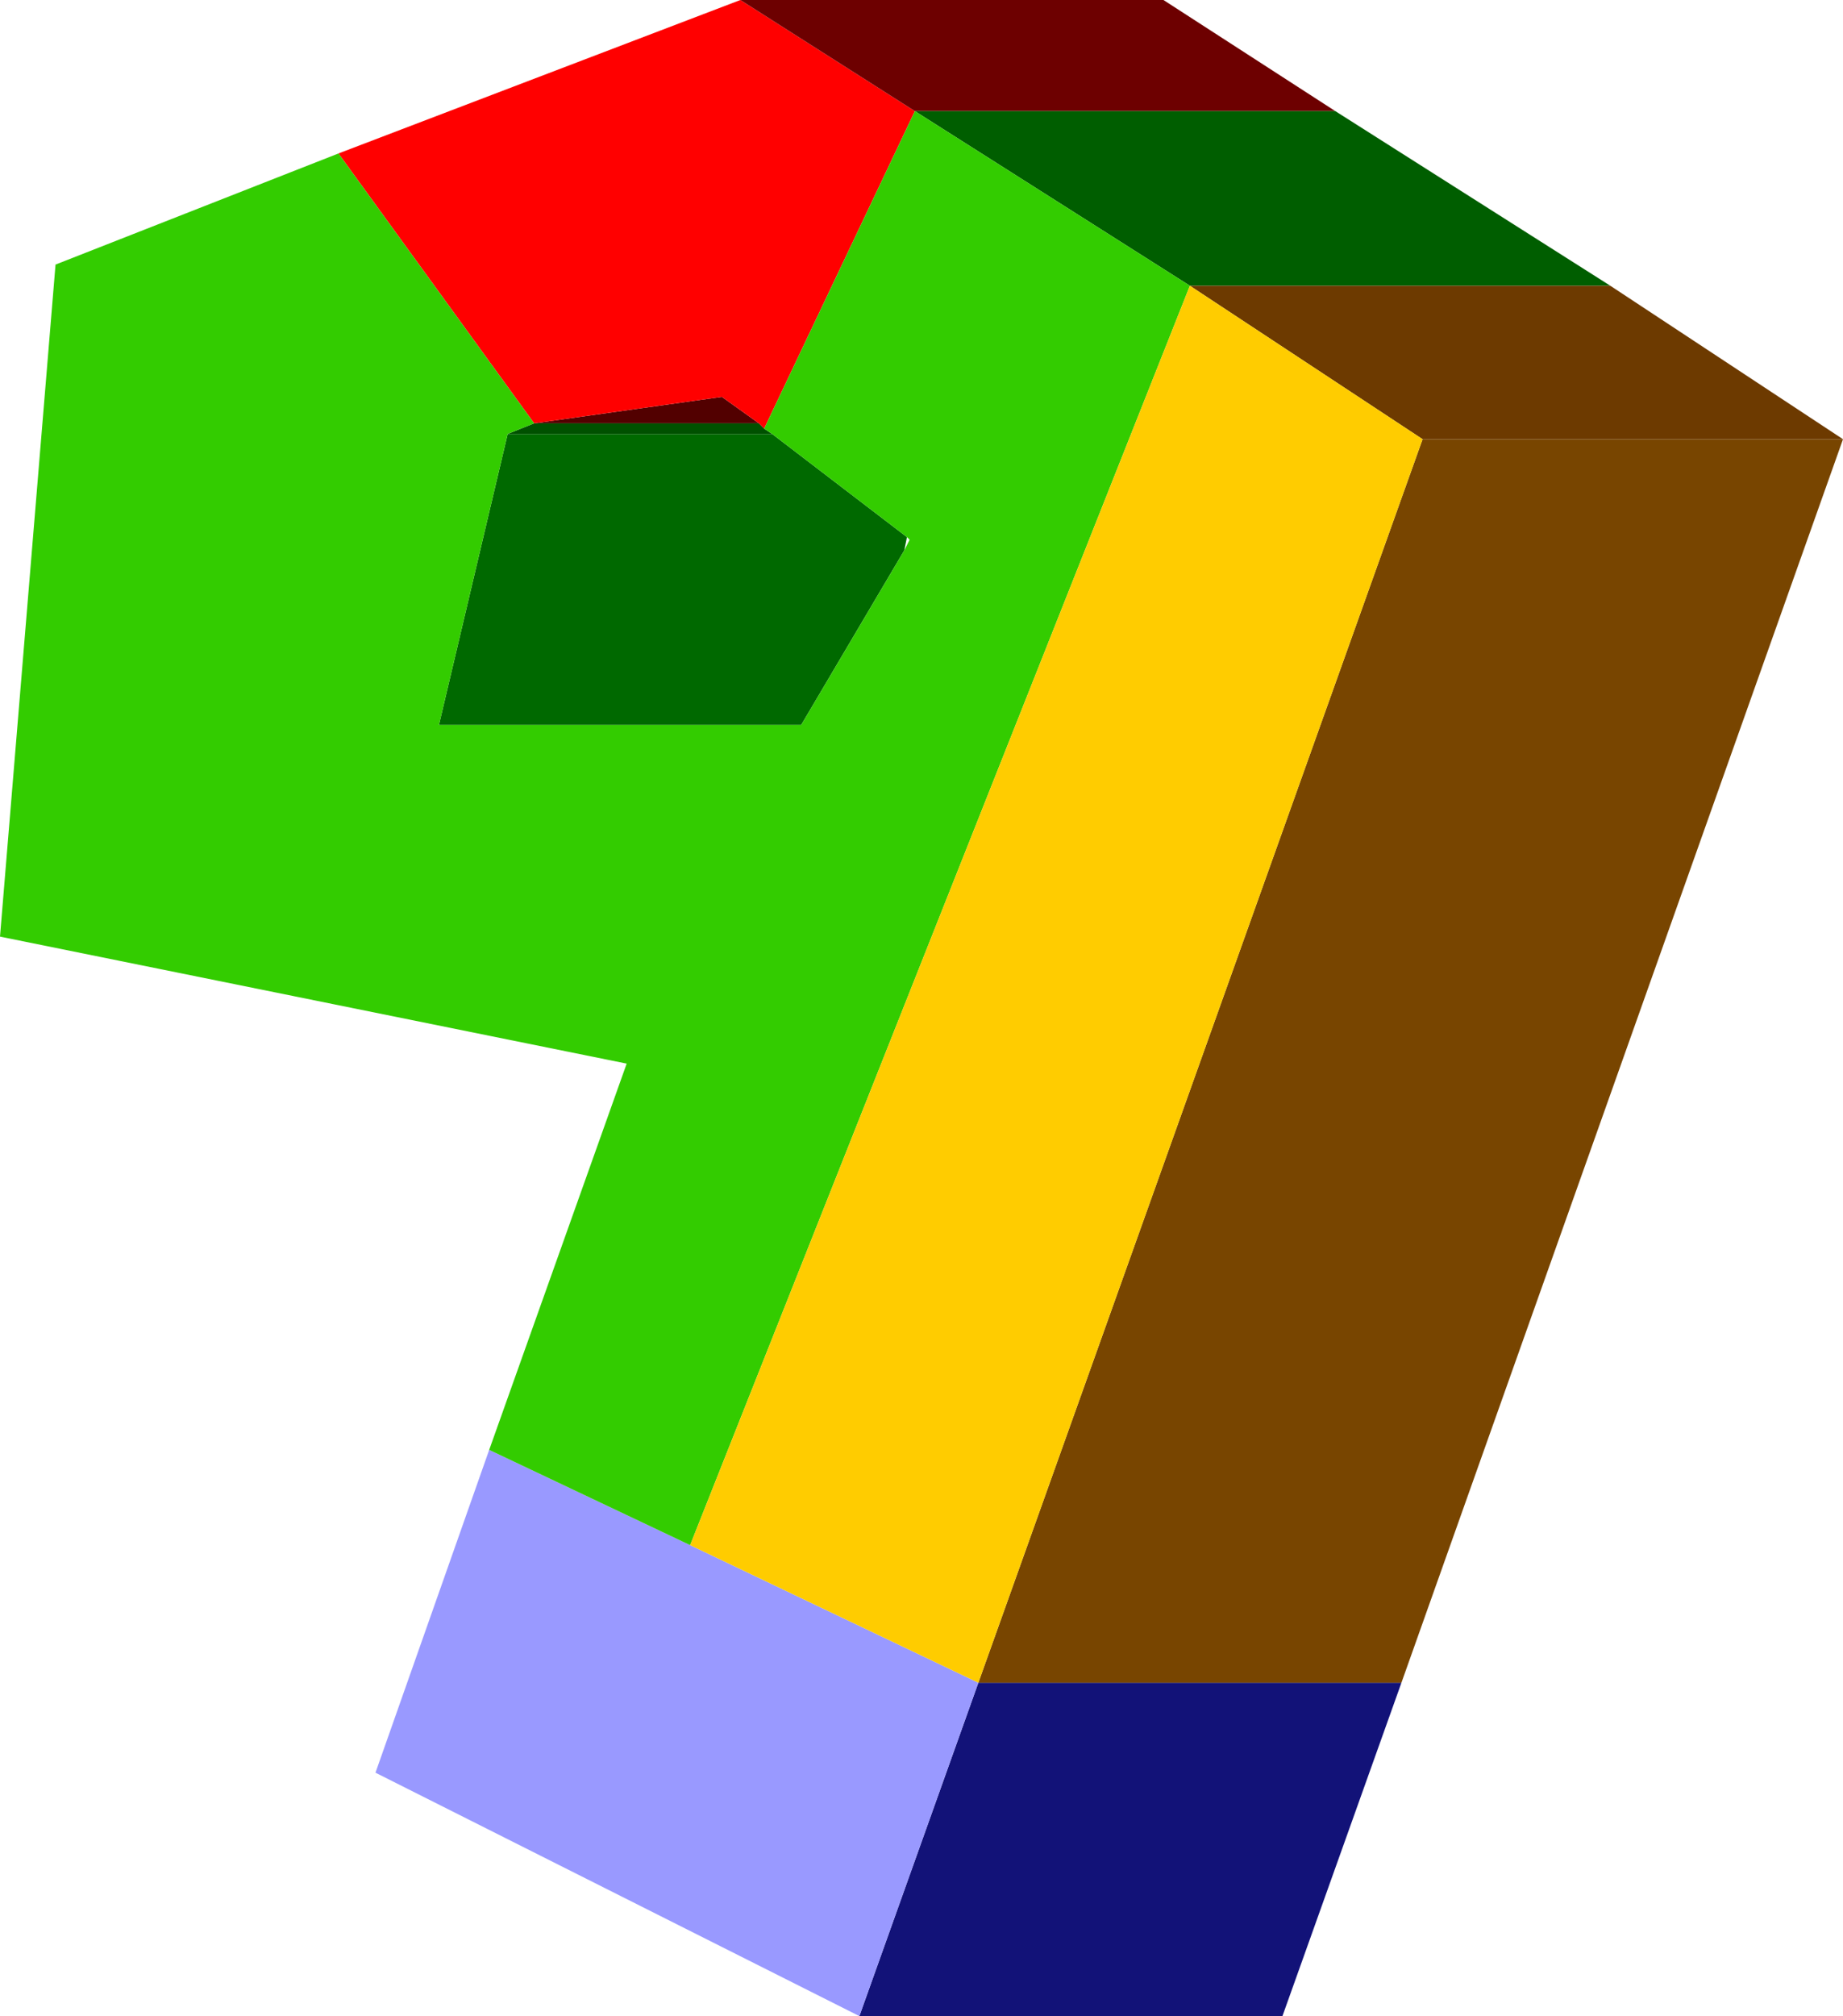
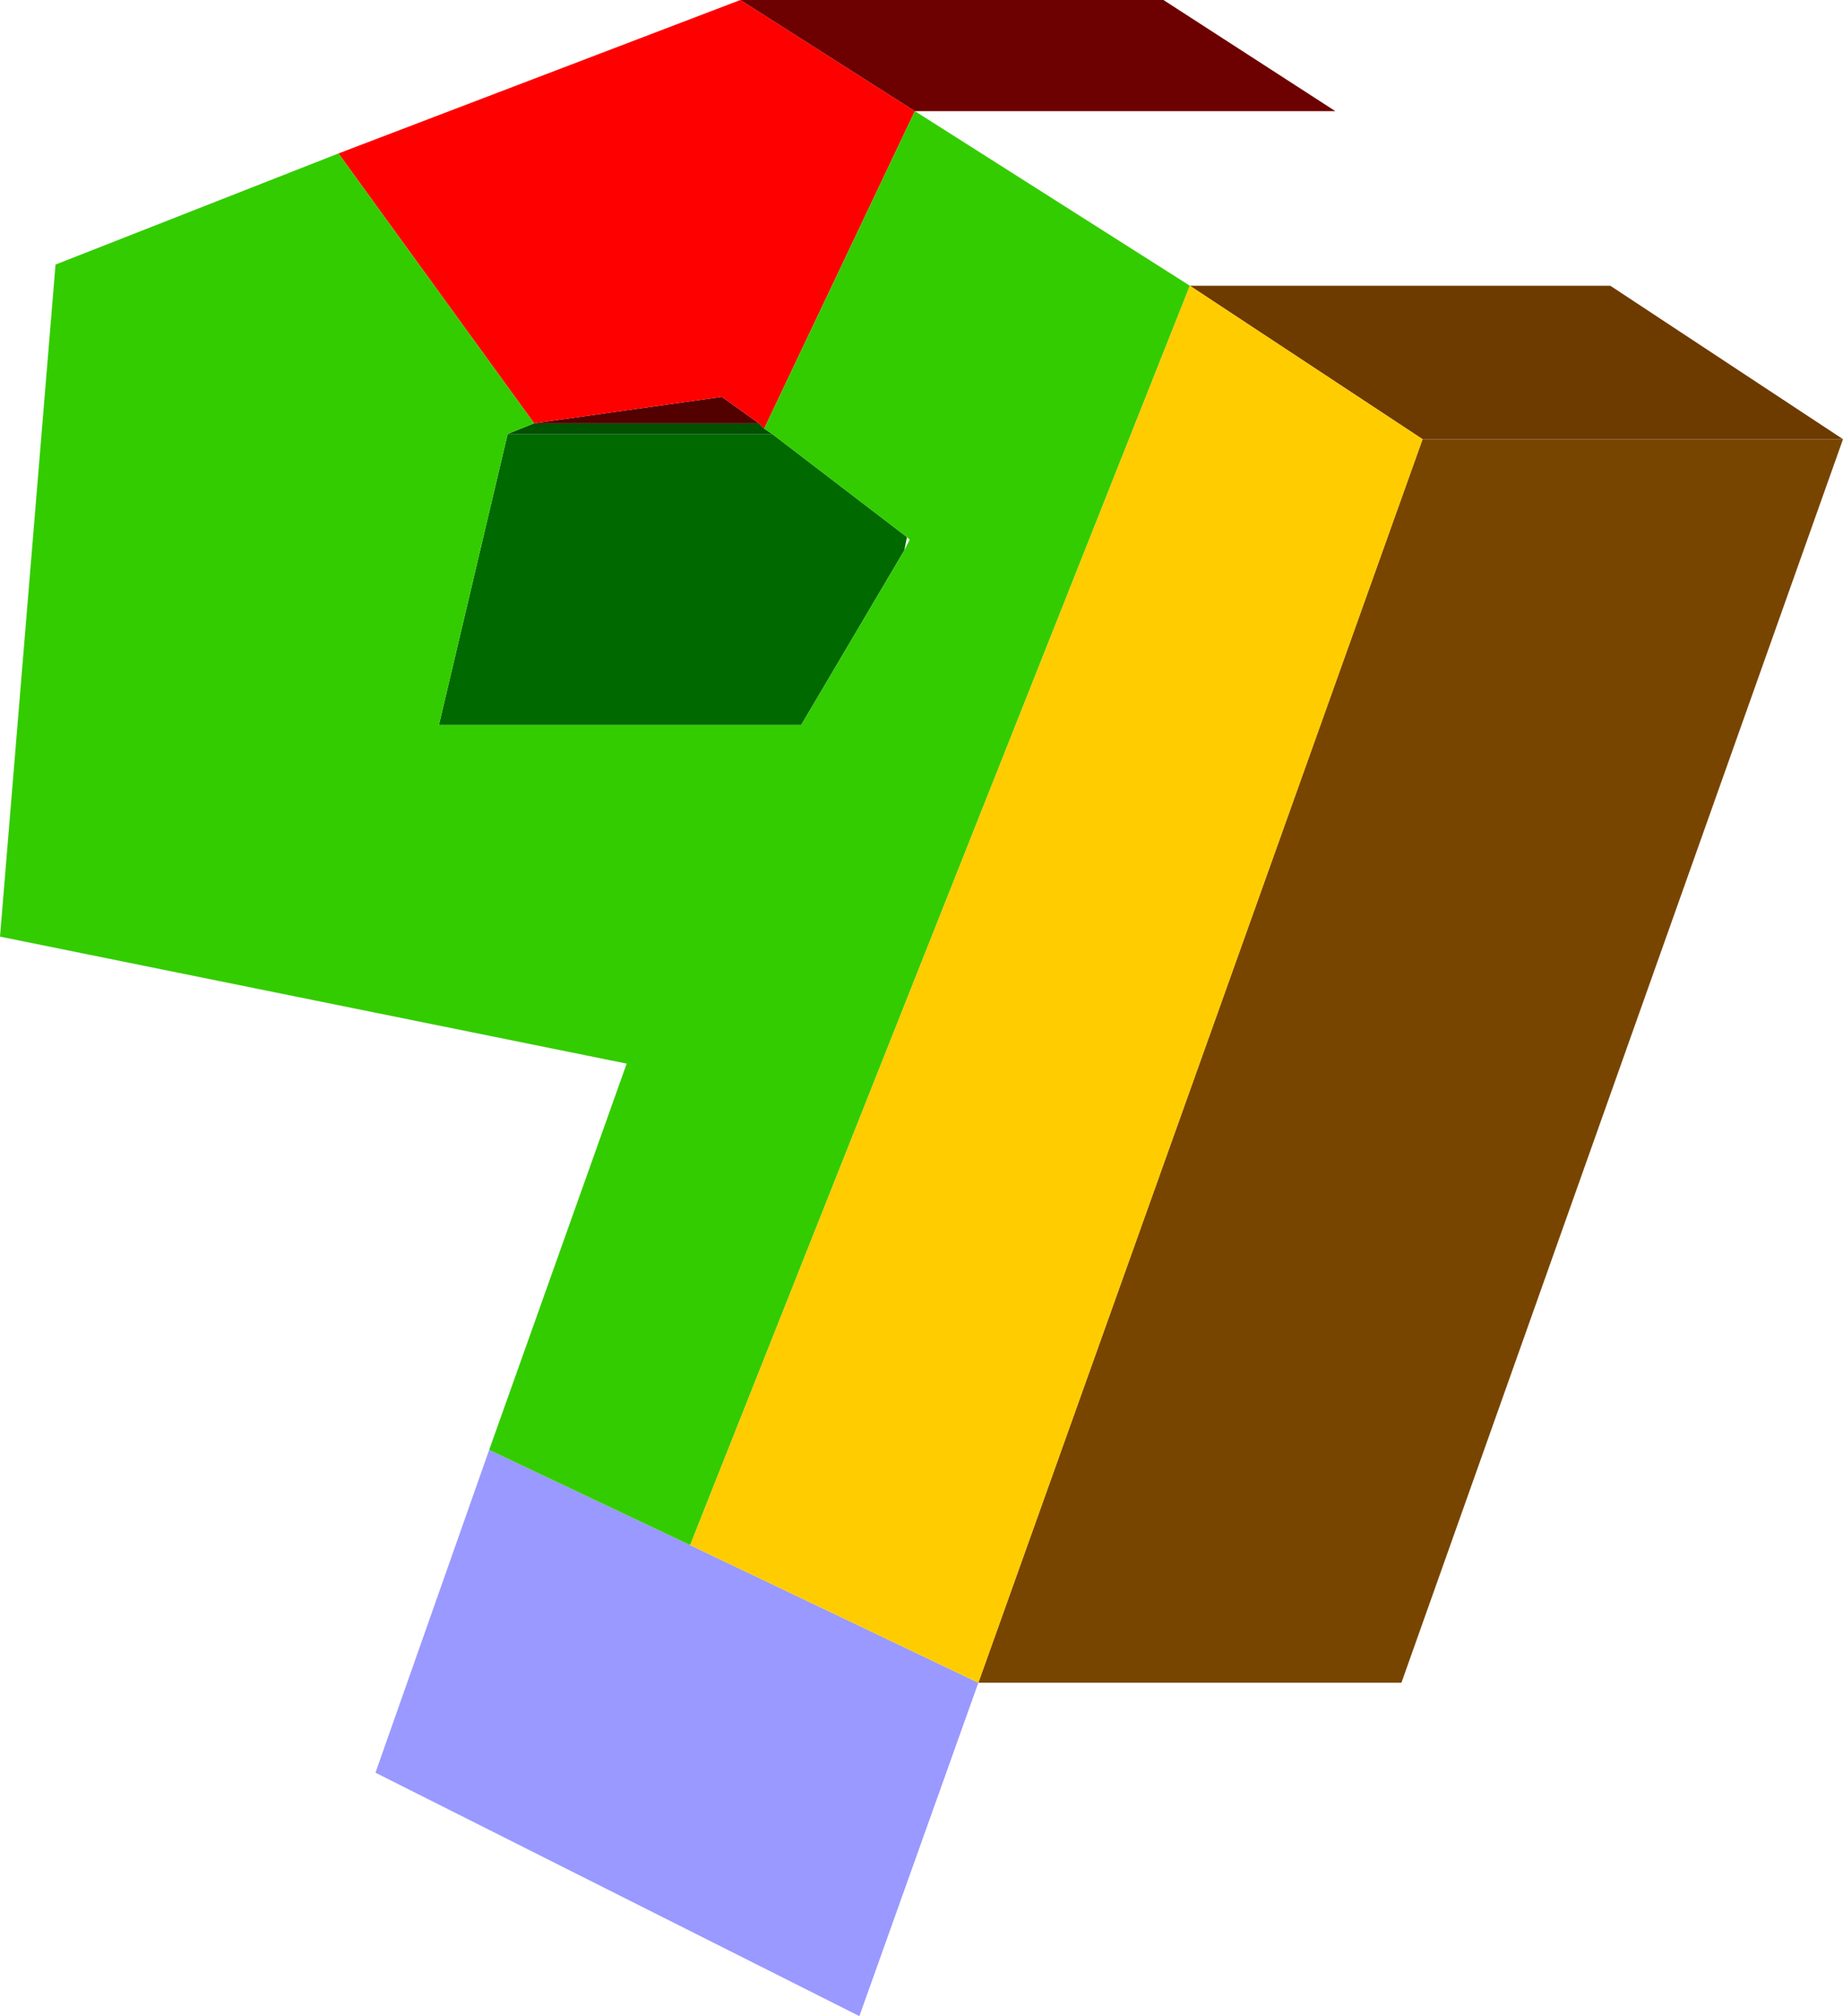
<svg xmlns="http://www.w3.org/2000/svg" height="38.1px" width="34.85px">
  <g transform="matrix(1.0, 0.0, 0.0, 1.0, 18.05, 19.5)">
    <path d="M-3.45 -11.3 L-0.9 -9.35 -0.95 -9.1 -2.9 -5.8 -9.75 -5.8 -8.45 -11.3 -3.45 -11.3" fill="#006900" fill-rule="evenodd" stroke="none" />
    <path d="M-3.45 -11.3 L-8.45 -11.3 -7.95 -11.5 -3.7 -11.5 -3.6 -11.4 -3.45 -11.3" fill="#005100" fill-rule="evenodd" stroke="none" />
    <path d="M-3.7 -11.5 L-7.95 -11.5 -4.4 -12.0 -3.7 -11.5" fill="#520000" fill-rule="evenodd" stroke="none" />
    <path d="M-11.65 -16.6 L-4.05 -19.5 -0.75 -17.4 -3.6 -11.4 -3.7 -11.5 -4.4 -12.0 -7.95 -11.5 -11.65 -16.6" fill="#ff0000" fill-rule="evenodd" stroke="none" />
    <path d="M-4.05 -19.5 L3.95 -19.5 7.2 -17.4 -0.75 -17.4 -4.05 -19.5" fill="#6d0000" fill-rule="evenodd" stroke="none" />
-     <path d="M8.45 12.3 L6.2 18.6 -1.8 18.6 0.45 12.3 8.45 12.3" fill="#121278" fill-rule="evenodd" stroke="none" />
    <path d="M-1.8 18.6 L-10.95 14.0 -8.8 7.9 -5.0 9.7 0.45 12.3 -1.8 18.6" fill="#9999ff" fill-rule="evenodd" stroke="none" />
-     <path d="M7.2 -17.4 L12.4 -14.1 4.45 -14.1 -0.75 -17.4 7.2 -17.4" fill="#005e00" fill-rule="evenodd" stroke="none" />
    <path d="M-8.8 7.9 L-6.2 0.6 -18.05 -1.8 -17.0 -14.5 -11.65 -16.6 -7.95 -11.5 -8.45 -11.3 -9.75 -5.8 -2.9 -5.8 -0.95 -9.1 -0.85 -9.3 -0.9 -9.35 -3.45 -11.3 -3.6 -11.4 -0.75 -17.4 4.45 -14.1 -5.0 9.7 -8.8 7.9" fill="#33cc00" fill-rule="evenodd" stroke="none" />
    <path d="M16.8 -11.2 L8.45 12.3 0.45 12.3 8.85 -11.2 16.8 -11.2" fill="#784500" fill-rule="evenodd" stroke="none" />
    <path d="M12.4 -14.1 L16.8 -11.2 8.85 -11.2 4.45 -14.1 12.4 -14.1" fill="#6d3a00" fill-rule="evenodd" stroke="none" />
    <path d="M8.85 -11.2 L0.45 12.3 -5.0 9.7 4.45 -14.1 8.85 -11.2" fill="#ffcc00" fill-rule="evenodd" stroke="none" />
  </g>
</svg>